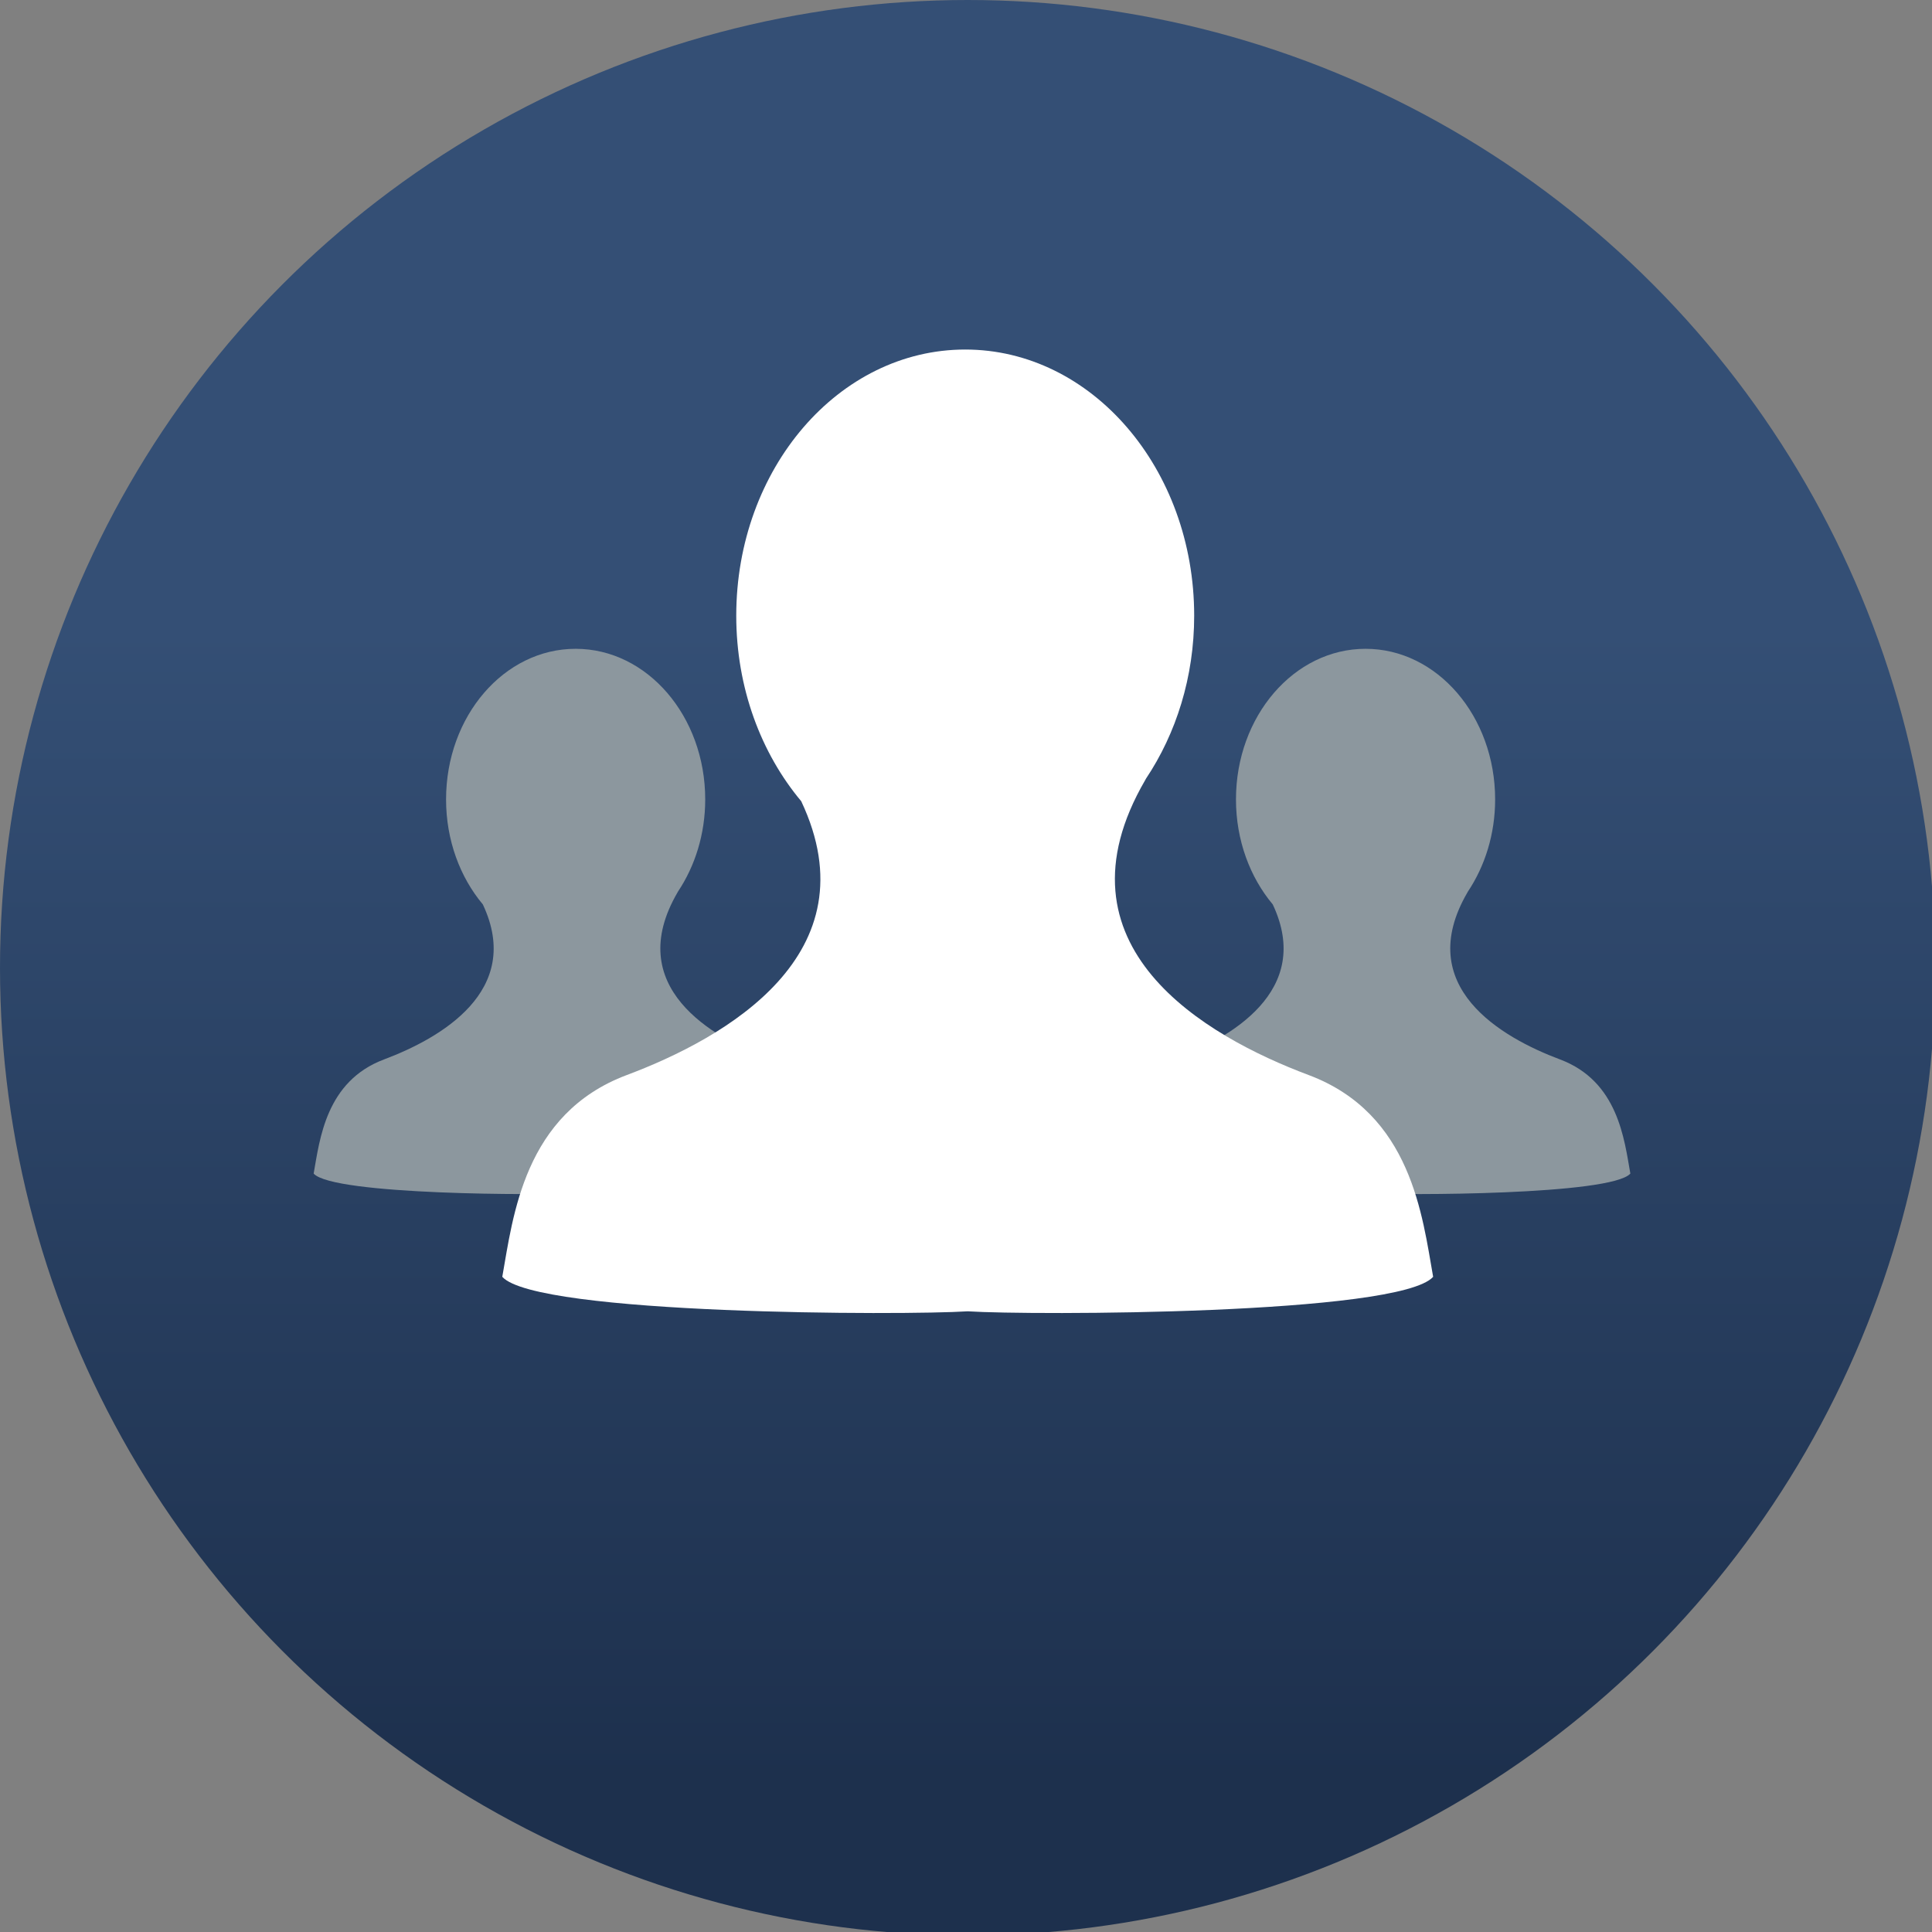
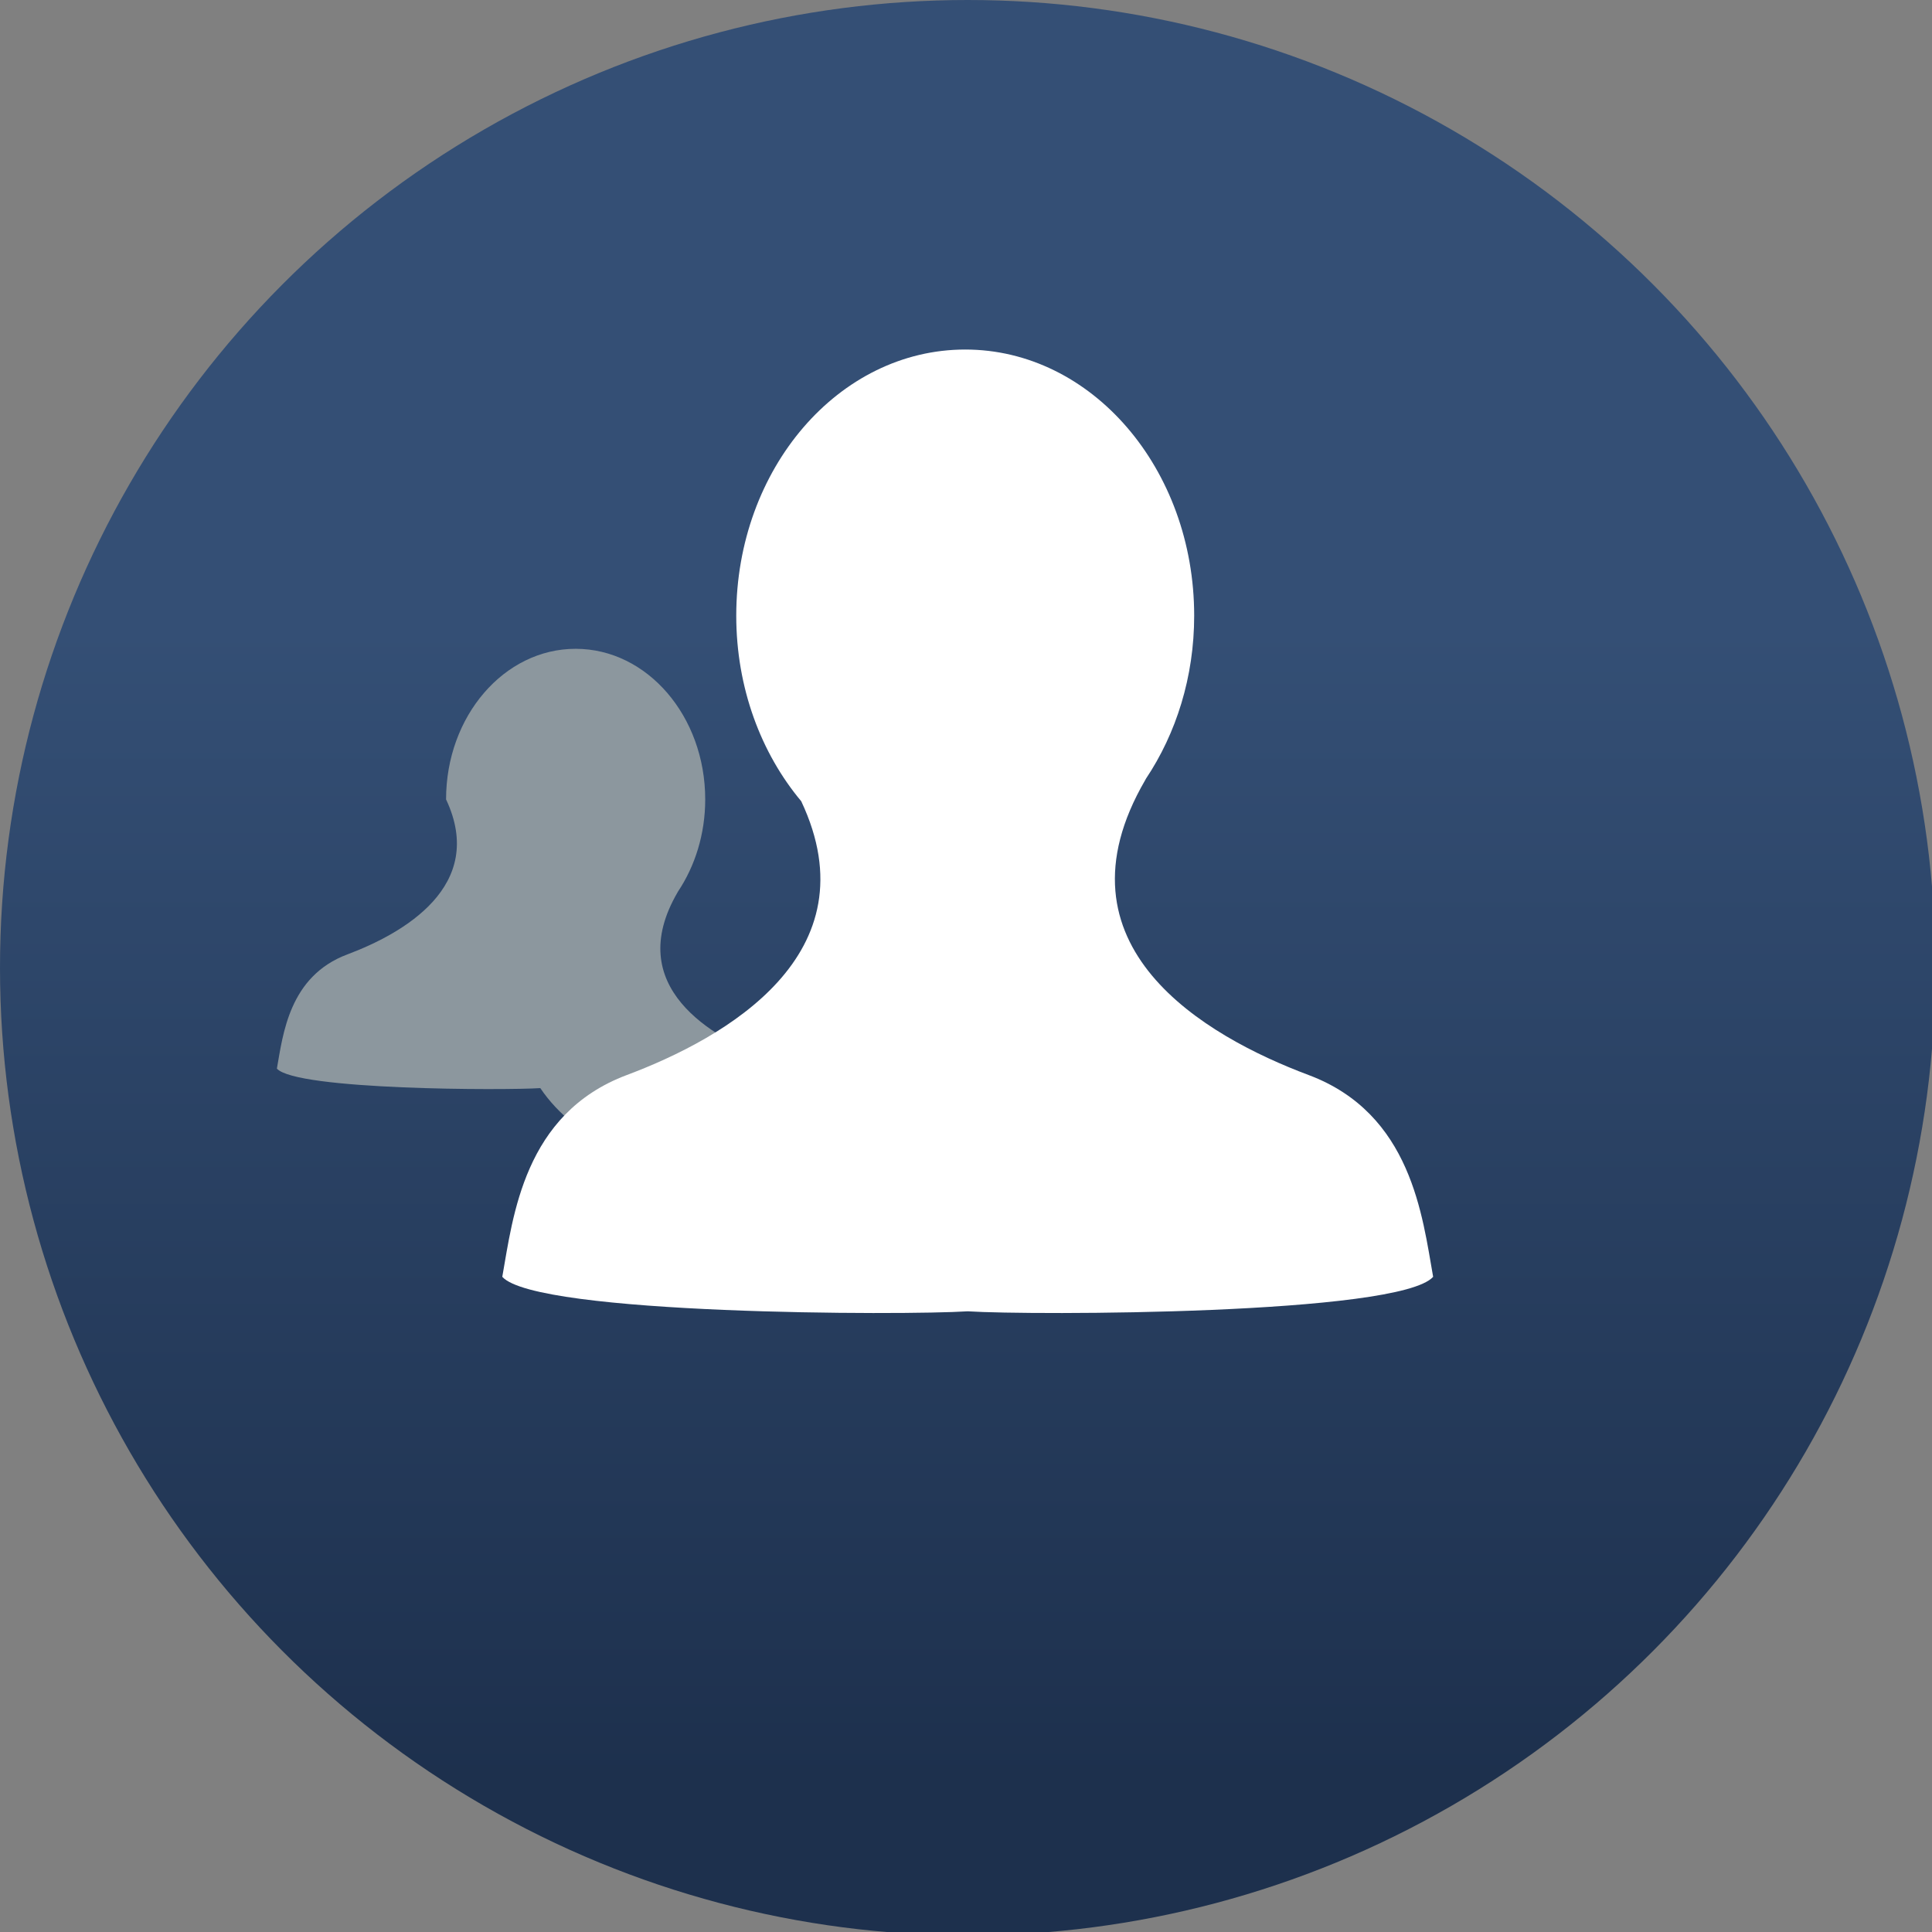
<svg xmlns="http://www.w3.org/2000/svg" version="1.1" id="Layer_1" x="0px" y="0px" width="400px" height="400px" viewBox="0 0 400 400" enable-background="new 0 0 400 400" xml:space="preserve">
  <rect x="0" y="0" width="400" height="400" fill="#808080" stroke="none" />
  <linearGradient id="SVGID_1_" gradientUnits="userSpaceOnUse" x1="200.355" y1="130.138" x2="200.355" y2="368.402">
    <stop offset="0" style="stop-color:#344F75" />
    <stop offset="1" style="stop-color:#1D304D" />
  </linearGradient>
  <circle fill="url(#SVGID_1_)" cx="200.354" cy="200.354" r="200.354" />
-   <path fill="#8C979E" d="M174.006,242.977c-1.257-7.045-2.514-19.117-14.587-23.641c-12.072-4.531-30.503-15.055-19.149-34.563  c0.035-0.059,0.057-0.111,0.09-0.167c3.527-5.277,5.647-11.893,5.647-19.094c0-17.225-12.011-31.185-26.828-31.185  c-14.817,0-26.826,13.96-26.826,31.185c0,8.459,2.908,16.122,7.612,21.736c8.459,17.929-8.89,27.755-20.439,32.088  c-12.074,4.523-13.331,16.596-14.587,23.641c3.972,4.468,47.142,4.523,54.536,4.041C126.864,247.5,170.034,247.444,174.006,242.977z  " />
-   <path fill="#8C979E" d="M337.547,242.977c-1.256-7.045-2.514-19.117-14.585-23.641c-12.072-4.531-30.501-15.055-19.148-34.563  c0.035-0.059,0.056-0.111,0.091-0.167c3.527-5.277,5.646-11.893,5.646-19.094c0-17.225-12.014-31.185-26.828-31.185  s-26.828,13.96-26.828,31.185c0,8.459,2.91,16.122,7.614,21.736c8.461,17.929-8.892,27.755-20.439,32.088  c-12.075,4.523-13.332,16.596-14.589,23.641c3.972,4.468,47.142,4.523,54.537,4.041C290.405,247.5,333.575,247.444,337.547,242.977z  " />
+   <path fill="#8C979E" d="M174.006,242.977c-1.257-7.045-2.514-19.117-14.587-23.641c-12.072-4.531-30.503-15.055-19.149-34.563  c0.035-0.059,0.057-0.111,0.09-0.167c3.527-5.277,5.647-11.893,5.647-19.094c0-17.225-12.011-31.185-26.828-31.185  c-14.817,0-26.826,13.96-26.826,31.185c8.459,17.929-8.89,27.755-20.439,32.088  c-12.074,4.523-13.331,16.596-14.587,23.641c3.972,4.468,47.142,4.523,54.536,4.041C126.864,247.5,170.034,247.444,174.006,242.977z  " />
  <path fill="#FFFFFF" d="M296.717,264.35c-2.222-12.443-4.443-33.775-25.775-41.774s-53.898-26.592-33.838-61.07  c0.059-0.102,0.101-0.194,0.16-0.295c6.231-9.329,9.979-21.012,9.979-33.739c0-30.434-21.225-55.105-47.403-55.105  c-26.182,0-47.406,24.671-47.406,55.105c0,14.949,5.14,28.484,13.452,38.412c14.949,31.68-15.708,49.04-36.117,56.692  c-21.332,7.999-23.554,29.331-25.776,41.774c7.02,7.898,83.303,7.996,96.364,7.142C213.414,272.346,289.697,272.248,296.717,264.35z  " />
</svg>